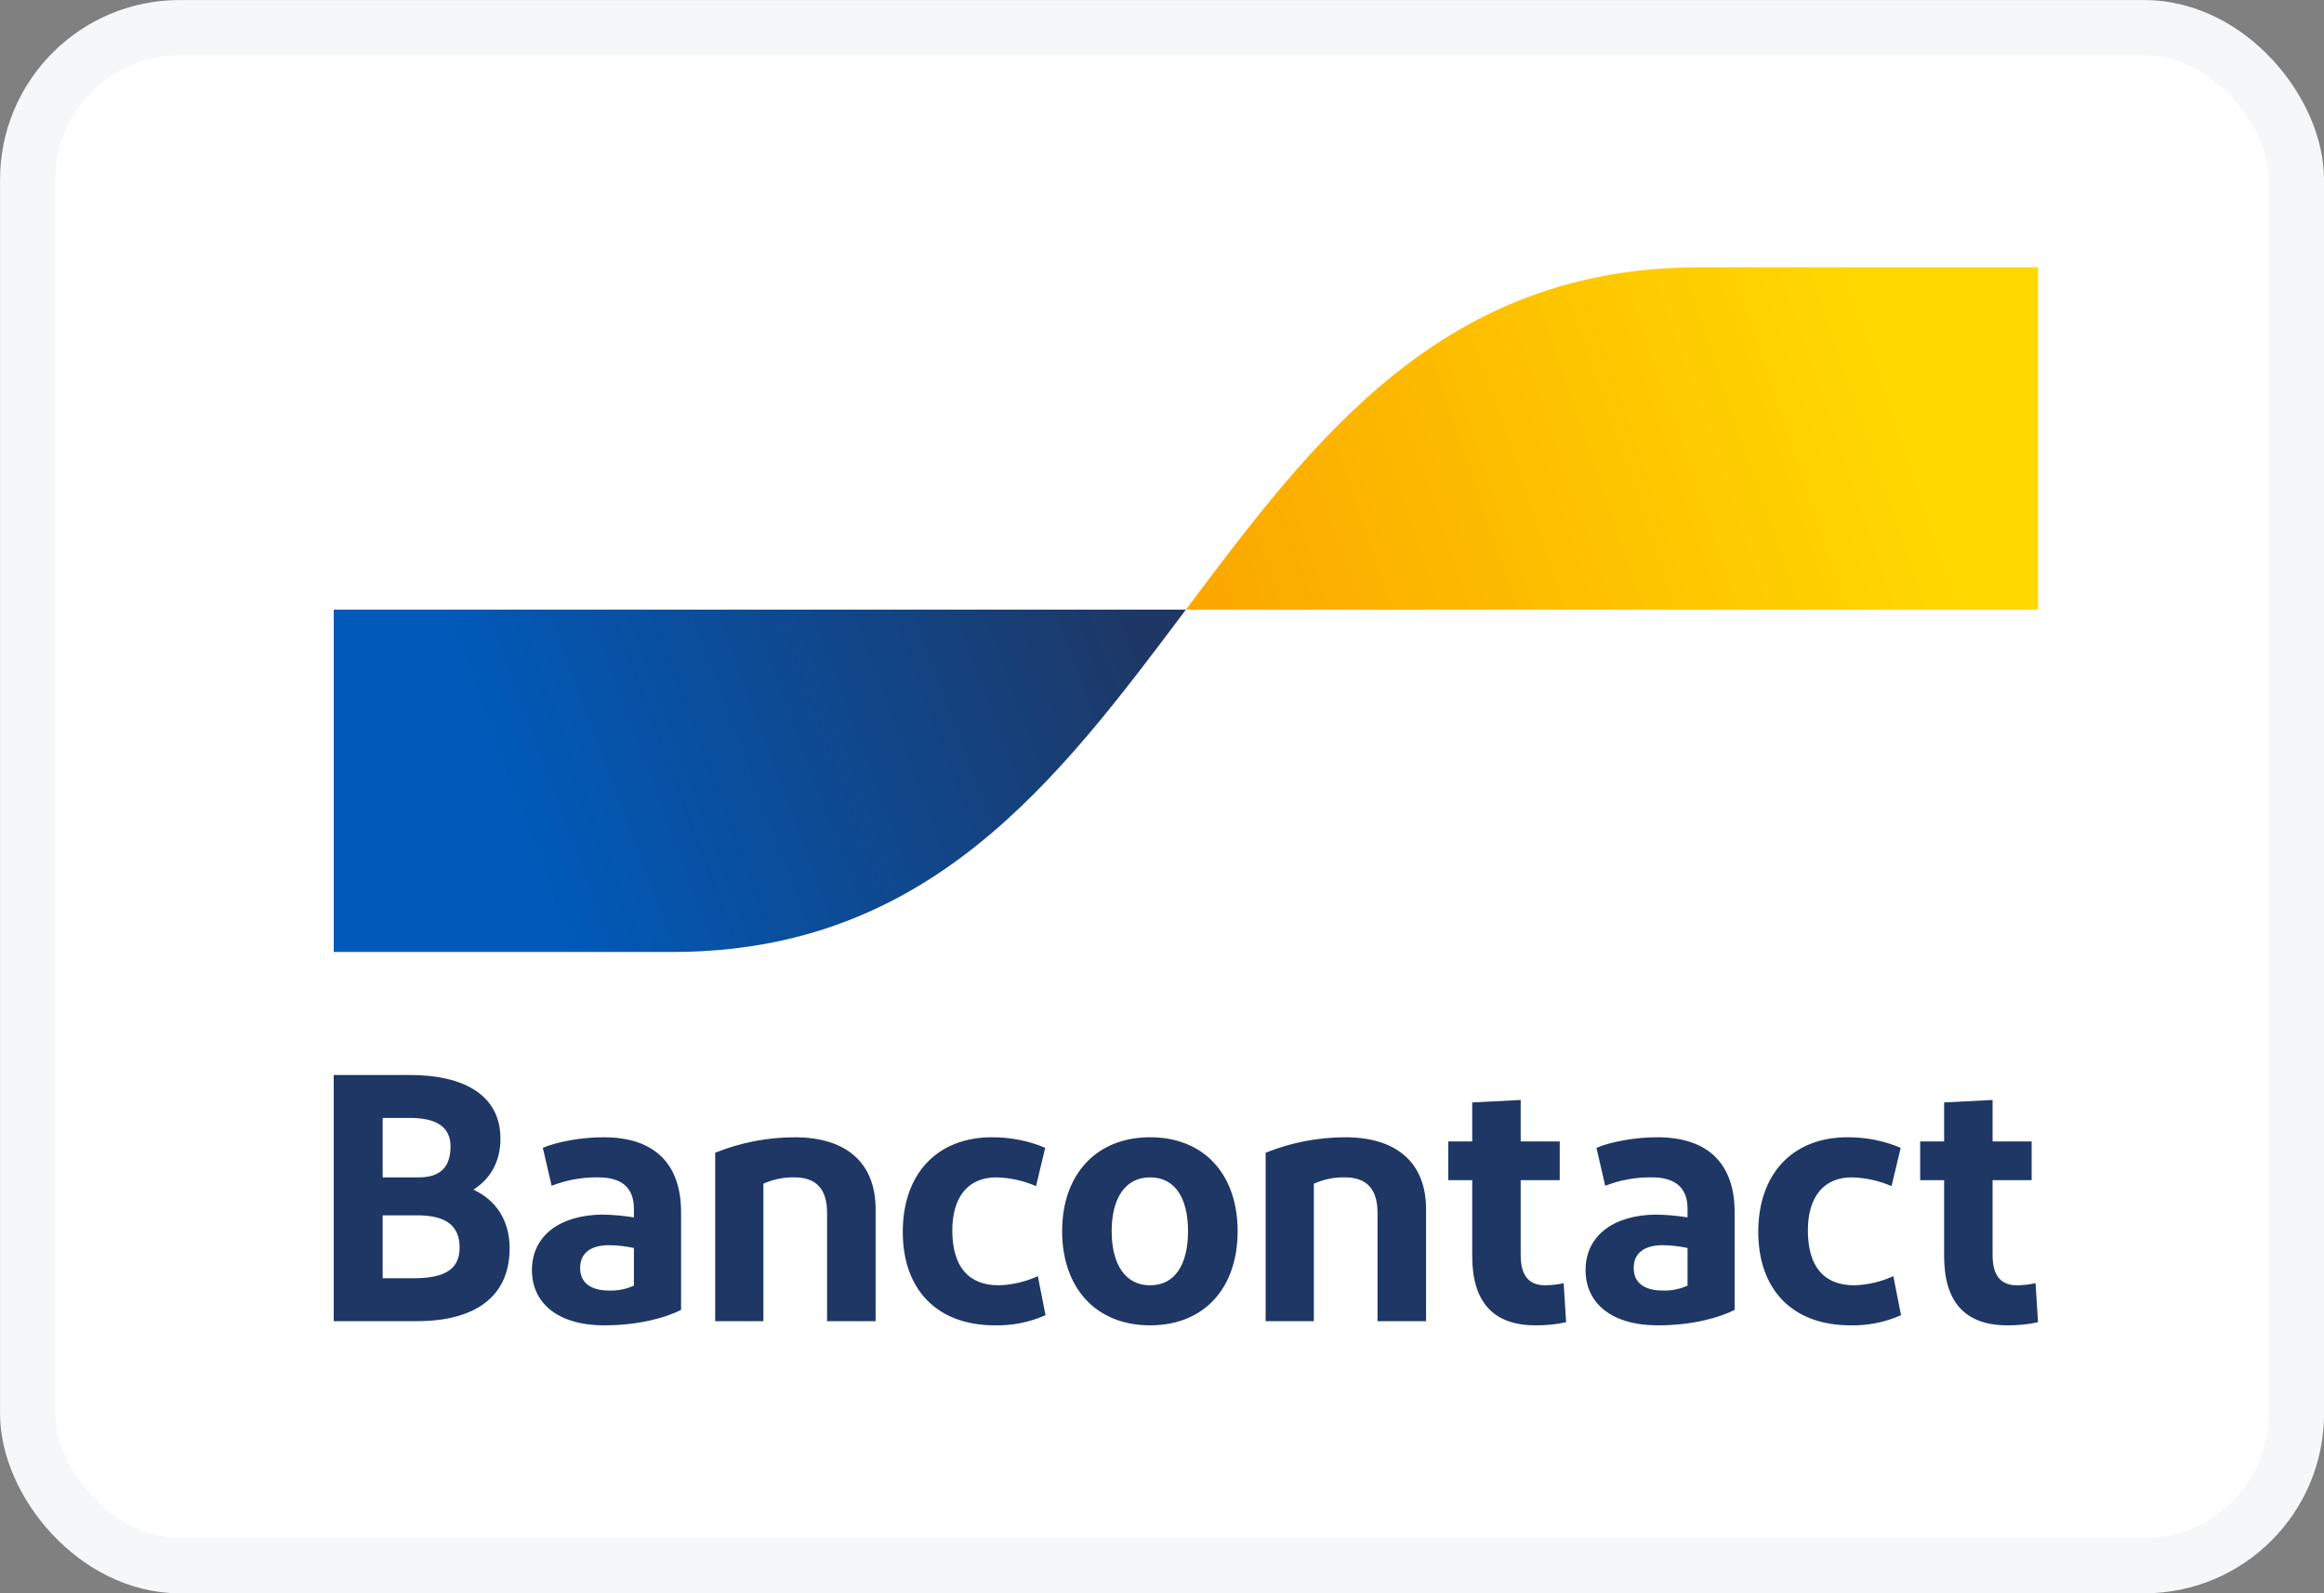
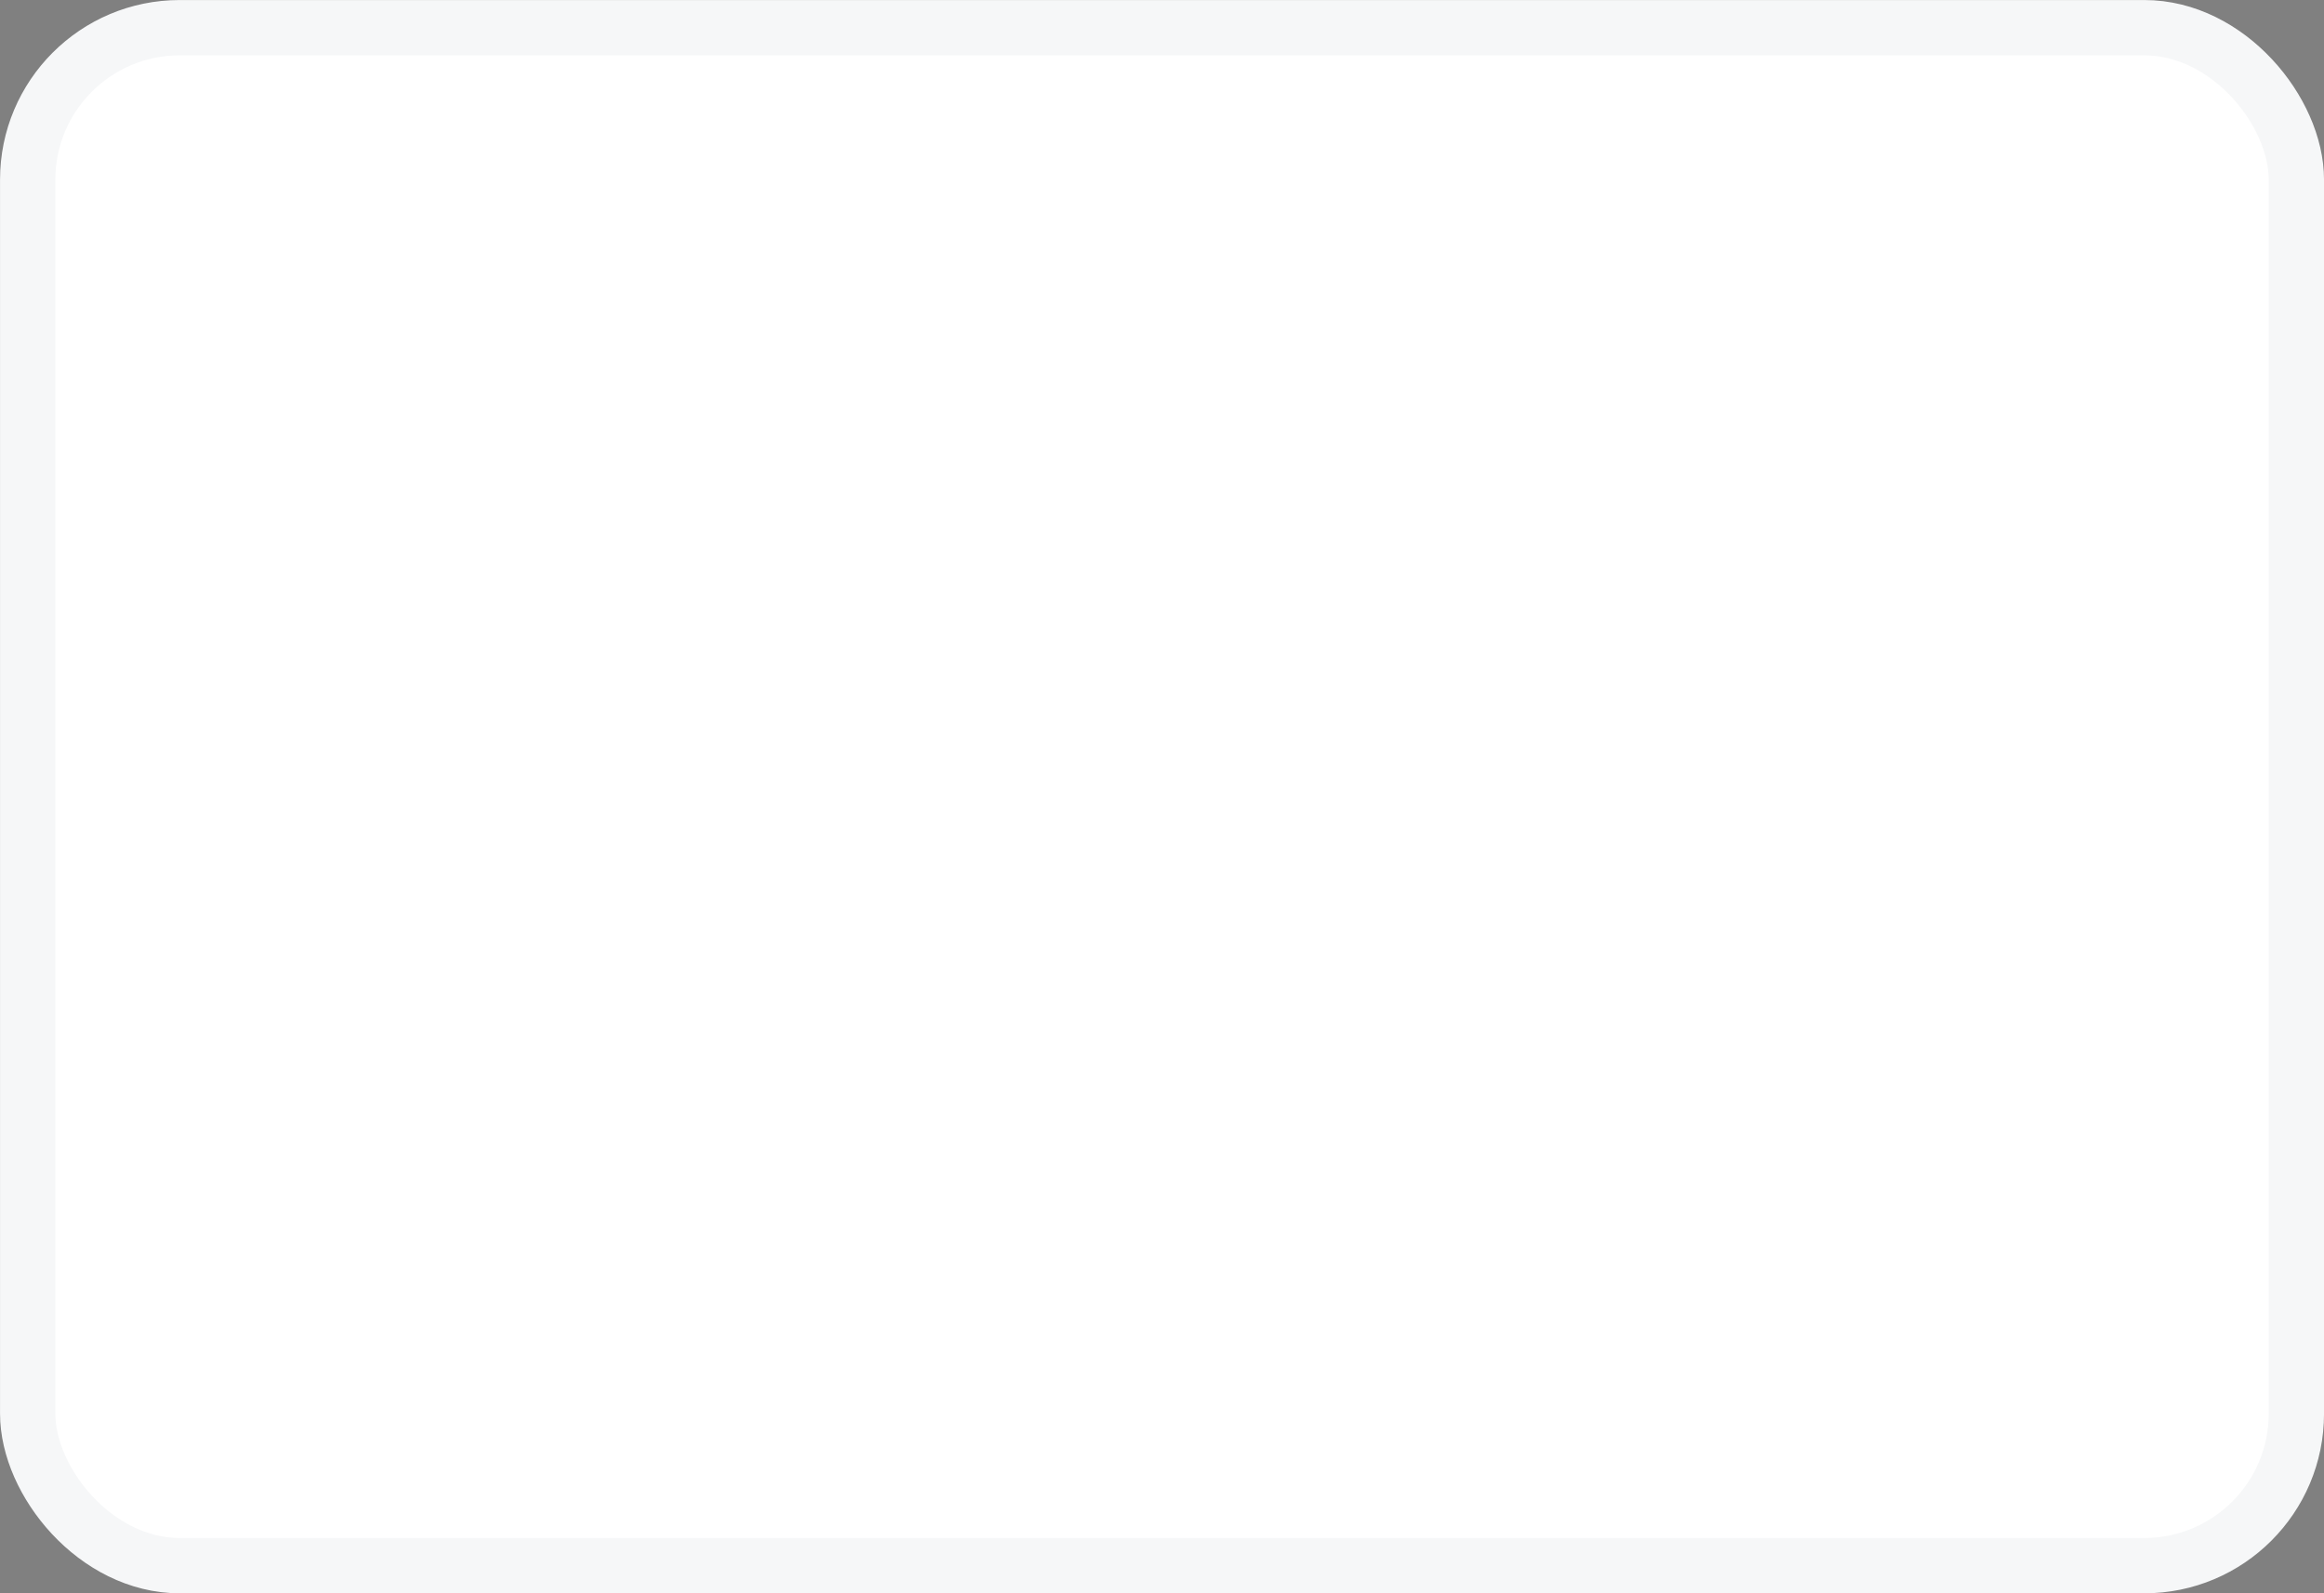
<svg xmlns="http://www.w3.org/2000/svg" width="35" height="24" viewBox="0 0 35 24" fill="none">
  <rect x="0" y="0" width="35" height="24" fill="#808080" stroke="none" />
  <rect x="0.417" y="0.417" width="34.167" height="23.167" rx="2.29" fill="white" stroke="#F6F7F8" stroke-width="0.833" />
  <g clip-path="url(#clip0)">
-     <path d="M5.026 19.901V16.193H6.17C7.002 16.193 7.537 16.506 7.537 17.152C7.537 17.517 7.367 17.772 7.129 17.92C7.473 18.079 7.675 18.386 7.675 18.804C7.675 19.551 7.129 19.901 6.282 19.901H5.026ZM5.763 17.735H6.308C6.642 17.735 6.785 17.57 6.785 17.268C6.785 16.945 6.525 16.84 6.176 16.84H5.763L5.763 17.735ZM5.763 19.255H6.218C6.663 19.255 6.922 19.143 6.922 18.794C6.922 18.45 6.7 18.307 6.282 18.307H5.763L5.763 19.255ZM9.102 19.964C8.377 19.964 8.011 19.61 8.011 19.133C8.011 18.608 8.44 18.301 9.076 18.296C9.234 18.299 9.391 18.313 9.547 18.338V18.211C9.547 17.888 9.362 17.735 9.007 17.735C8.768 17.732 8.53 17.775 8.308 17.862L8.175 17.29C8.403 17.194 8.769 17.131 9.092 17.131C9.87 17.131 10.257 17.544 10.257 18.259V19.731C10.04 19.843 9.632 19.964 9.102 19.964H9.102ZM9.547 19.366V18.799C9.424 18.772 9.298 18.758 9.171 18.757C8.927 18.757 8.737 18.852 8.737 19.101C8.737 19.323 8.896 19.44 9.176 19.44C9.304 19.444 9.431 19.419 9.547 19.366H9.547ZM10.771 19.901V17.364C11.152 17.211 11.558 17.132 11.968 17.131C12.742 17.131 13.187 17.512 13.187 18.216V19.901H12.456V18.27C12.456 17.904 12.286 17.735 11.963 17.735C11.803 17.732 11.644 17.765 11.497 17.83V19.901L10.771 19.901ZM15.741 17.29L15.603 17.867C15.414 17.785 15.211 17.74 15.005 17.735C14.575 17.735 14.342 18.037 14.342 18.534C14.342 19.08 14.586 19.361 15.042 19.361C15.245 19.355 15.445 19.308 15.63 19.223L15.746 19.811C15.506 19.918 15.246 19.97 14.983 19.964C14.104 19.964 13.596 19.419 13.596 18.555C13.596 17.698 14.099 17.131 14.941 17.131C15.216 17.13 15.488 17.183 15.741 17.29L15.741 17.29ZM17.32 19.964C16.504 19.964 15.996 19.398 15.996 18.545C15.996 17.698 16.504 17.131 17.32 17.131C18.141 17.131 18.639 17.698 18.639 18.545C18.639 19.398 18.141 19.964 17.32 19.964ZM17.32 19.361C17.696 19.361 17.892 19.048 17.892 18.545C17.892 18.047 17.696 17.735 17.32 17.735C16.949 17.735 16.742 18.047 16.742 18.545C16.742 19.048 16.949 19.361 17.32 19.361ZM19.061 19.901V17.364C19.442 17.211 19.848 17.132 20.258 17.131C21.032 17.131 21.477 17.512 21.477 18.216V19.901H20.746V18.27C20.746 17.904 20.576 17.735 20.253 17.735C20.093 17.732 19.934 17.765 19.787 17.83V19.901L19.061 19.901ZM23.125 19.964C22.495 19.964 22.172 19.62 22.172 18.921V17.777H21.811V17.194H22.172V16.607L22.902 16.569V17.194H23.49V17.777H22.902V18.91C22.902 19.218 23.03 19.361 23.268 19.361C23.362 19.36 23.456 19.35 23.549 19.329L23.586 19.917C23.434 19.95 23.28 19.966 23.125 19.964ZM24.97 19.964C24.244 19.964 23.879 19.61 23.879 19.133C23.879 18.608 24.308 18.301 24.943 18.296C25.101 18.299 25.259 18.313 25.415 18.338V18.211C25.415 17.888 25.229 17.735 24.874 17.735C24.635 17.732 24.398 17.775 24.175 17.862L24.043 17.29C24.271 17.194 24.636 17.131 24.959 17.131C25.738 17.131 26.124 17.544 26.124 18.259V19.731C25.907 19.843 25.499 19.964 24.97 19.964ZM25.415 19.366V18.799C25.291 18.772 25.165 18.758 25.039 18.757C24.795 18.757 24.604 18.852 24.604 19.101C24.604 19.323 24.763 19.44 25.044 19.44C25.172 19.444 25.298 19.419 25.415 19.366ZM28.625 17.29L28.487 17.867C28.298 17.785 28.095 17.74 27.889 17.735C27.46 17.735 27.227 18.037 27.227 18.534C27.227 19.08 27.47 19.361 27.926 19.361C28.129 19.355 28.329 19.308 28.514 19.223L28.63 19.811C28.39 19.918 28.13 19.97 27.868 19.964C26.988 19.964 26.48 19.419 26.48 18.555C26.48 17.698 26.983 17.131 27.825 17.131C28.1 17.13 28.372 17.183 28.625 17.29ZM30.232 19.964C29.602 19.964 29.279 19.62 29.279 18.921V17.777H28.918V17.194H29.279V16.607L30.009 16.569V17.194H30.597V17.777H30.009V18.91C30.009 19.218 30.137 19.361 30.375 19.361C30.469 19.36 30.564 19.35 30.656 19.329L30.693 19.917C30.541 19.95 30.387 19.966 30.232 19.964Z" fill="#1E3764" />
    <path d="M10.124 14.34C13.992 14.34 15.926 11.761 17.86 9.183H5.026V14.34H10.124Z" fill="url(#paint0_linear)" />
-     <path d="M25.595 4.026C21.727 4.026 19.793 6.605 17.86 9.183H30.693V4.026H25.595Z" fill="url(#paint1_linear)" />
  </g>
  <defs>
    <linearGradient id="paint0_linear" x1="7.622" y1="11.999" x2="17.01" y2="8.513" gradientUnits="userSpaceOnUse">
      <stop stop-color="#005AB9" />
      <stop offset="1" stop-color="#1E3764" />
    </linearGradient>
    <linearGradient id="paint1_linear" x1="18.637" y1="9.63" x2="28.605" y2="6.229" gradientUnits="userSpaceOnUse">
      <stop stop-color="#FBA900" />
      <stop offset="1" stop-color="#FFD800" />
    </linearGradient>
    <clipPath id="clip0">
-       <rect width="25.733" height="16" fill="white" transform="translate(5 4)" />
-     </clipPath>
+       </clipPath>
  </defs>
</svg>